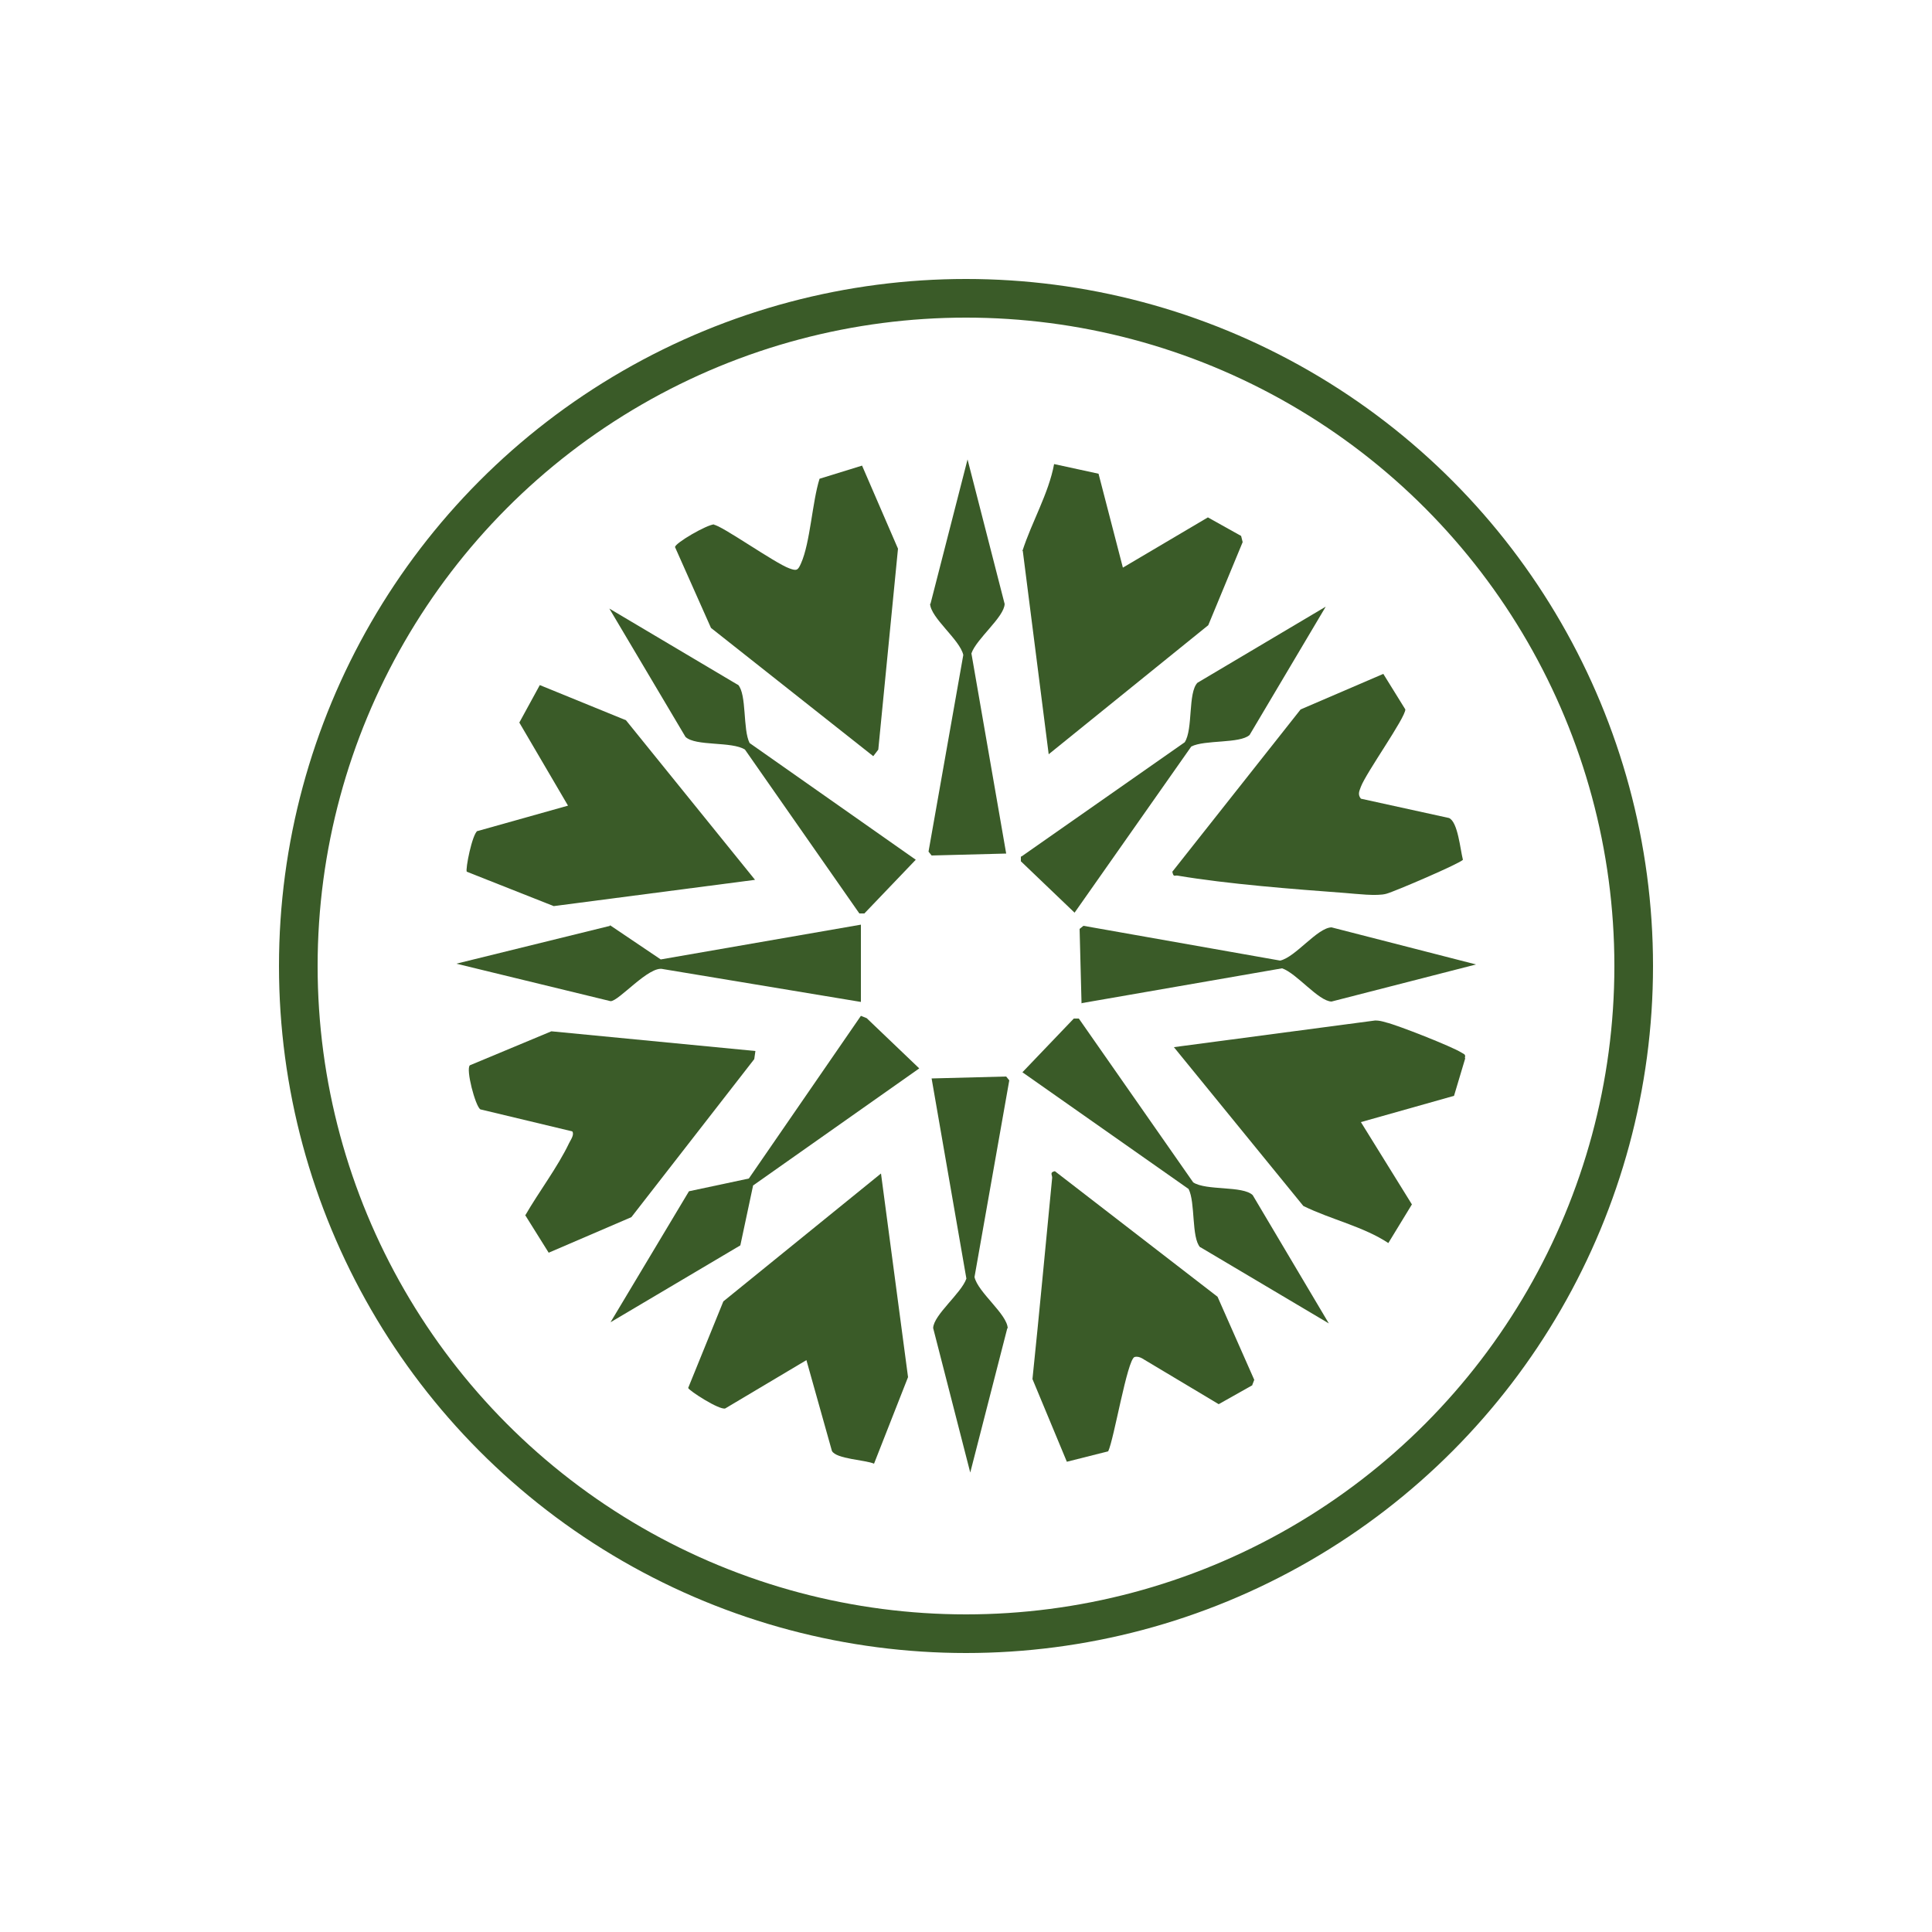
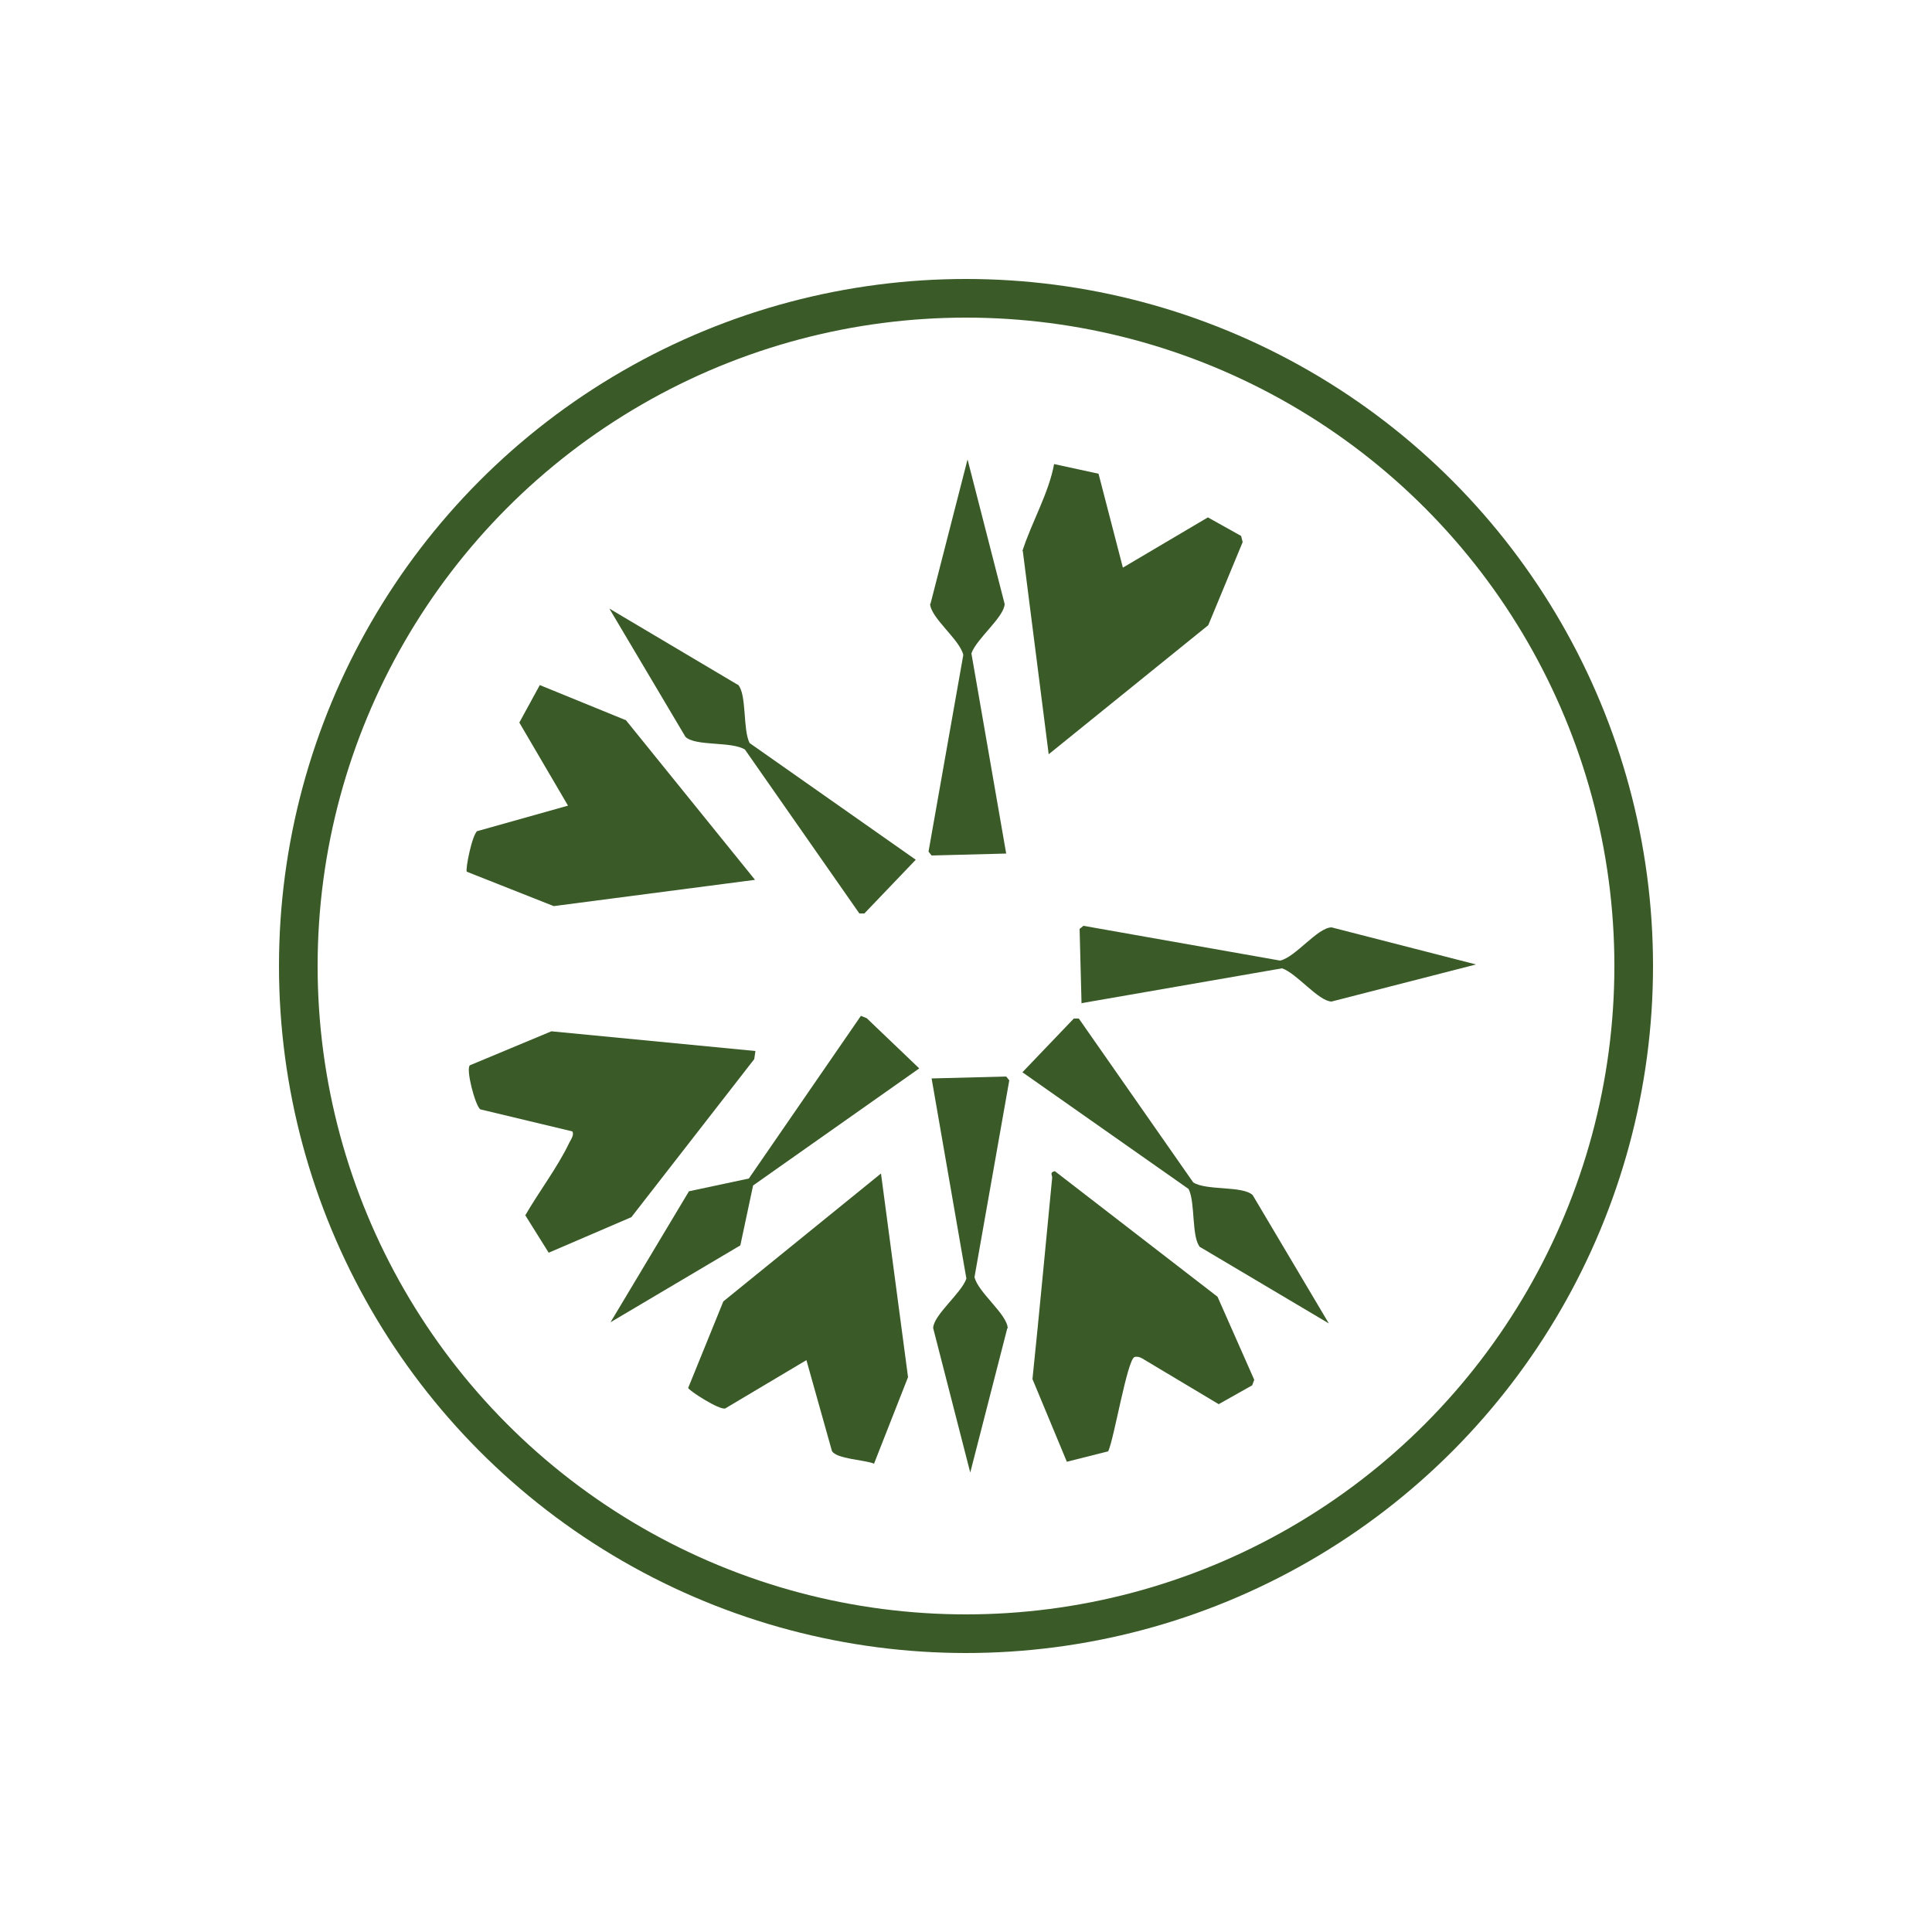
<svg xmlns="http://www.w3.org/2000/svg" viewBox="0 0 50 50" version="1.1" data-name="图层_1" id="_图层_1">
  <defs>
    <style>
      .st0 {
        fill: none;
        stroke: #3a5b28;
        stroke-linecap: round;
        stroke-miterlimit: 10;
      }

      .st1 {
        fill: #3a5b28;
      }
    </style>
  </defs>
  <g>
    <path d="M27.99,25.97l-.05-1.93.1-.08,5.09.9c.4-.09.96-.85,1.33-.86l3.74.96-3.74.96c-.34-.01-.9-.73-1.28-.86l-5.18.9Z" class="st1" />
    <path d="M19.1,17.72c.23.25.12,1.16.3,1.51l4.3,3.02-1.33,1.39h-.13s-2.96-4.24-2.96-4.24c-.34-.22-1.28-.08-1.54-.33l-1.97-3.32,3.32,1.97Z" class="st1" />
-     <path d="M15.78,23.94l1.32.89,5.18-.9v2l-5.12-.85c-.36-.1-1.15.84-1.36.83l-3.99-.97,3.98-.98Z" class="st1" />
    <polygon points="19.49 30.68 19.16 32.23 15.8 34.22 17.83 30.83 19.38 30.5 22.28 26.29 22.43 26.35 23.79 27.65 19.49 30.68" class="st1" />
    <path d="M24.08,15.63l.96-3.74.96,3.74c-.01.34-.73.9-.86,1.28l.9,5.18-1.93.05-.08-.1.9-5.09c-.09-.4-.85-.96-.86-1.33Z" class="st1" />
    <path d="M26.07,34.37l-.96,3.74-.96-3.74c.01-.34.73-.9.86-1.28l-.9-5.18,1.93-.05.08.1-.9,5.09c.09.4.85.96.86,1.33Z" class="st1" />
-     <path d="M26.43,22.17l4.23-2.96c.22-.34.08-1.28.33-1.54l3.32-1.97-1.97,3.32c-.25.23-1.16.12-1.51.3l-3.02,4.3-1.39-1.33v-.13Z" class="st1" />
    <path d="M31.06,32.28c-.23-.25-.12-1.16-.3-1.51l-4.3-3.02,1.33-1.39h.13s2.96,4.24,2.96,4.24c.34.22,1.28.08,1.54.33l1.97,3.32-3.32-1.97Z" class="st1" />
  </g>
  <circle r="17.28" cy="25" cx="25" class="st0" />
  <g>
    <path d="M26.46,14.26c.24-.75.68-1.49.82-2.25l1.15.25.63,2.43,2.2-1.3.86.48.04.16-.89,2.15-4.13,3.34-.67-5.26Z" class="st1" />
-     <path d="M18.47,13.58c.18,0,1.59,1,1.96,1.13.19.07.22.05.3-.13.24-.54.29-1.59.48-2.19l1.1-.34.93,2.15-.51,5.2-.13.17-4.2-3.32-.93-2.09c-.01-.1.83-.59,1.02-.59Z" class="st1" />
    <path d="M12.35,21.51l2.35-.66-1.26-2.15.53-.97,2.23.91,3.34,4.13-5.21.68-2.25-.89c-.04-.06.14-.98.28-1.06Z" class="st1" />
    <path d="M13.59,31.46c.35-.61.84-1.25,1.14-1.88.04-.08.14-.22.08-.3l-2.38-.57c-.13-.09-.38-1.04-.27-1.14l2.11-.88,5.28.51-.03.21-3.18,4.09-2.14.92-.6-.96Z" class="st1" />
    <path d="M23.5,35.64l-.88,2.24c-.23-.1-.98-.12-1.09-.33l-.66-2.35-2.1,1.25c-.15.05-.94-.46-.96-.53l.91-2.24,4.08-3.31.7,5.27Z" class="st1" />
    <path d="M32.41,35.85l-.87.49-1.99-1.19c-.06-.03-.12-.05-.19-.03-.19.08-.53,2.13-.68,2.44l-1.07.27-.89-2.14c.18-1.73.34-3.47.51-5.21,0-.08-.07-.14.07-.17l4.21,3.25.95,2.15-.05.13Z" class="st1" />
-     <path d="M37.92,27.39l-.29.97-2.41.68,1.32,2.13-.61,1c-.65-.43-1.49-.61-2.2-.96l-3.35-4.11,5.21-.69c.1,0,.18.02.28.05.3.07,1.72.63,1.95.78.06.04.12.04.09.14Z" class="st1" />
-     <path d="M37.86,22.25c-.06.09-1.76.82-1.98.88-.24.07-.8,0-1.07-.02-1.34-.1-3.04-.23-4.34-.45-.07-.01-.1.05-.13-.1l3.32-4.2,2.14-.92.57.92c0,.22-1.01,1.63-1.15,2-.04.11-.09.2,0,.31l2.28.5c.23.1.29.81.36,1.08Z" class="st1" />
  </g>
</svg>